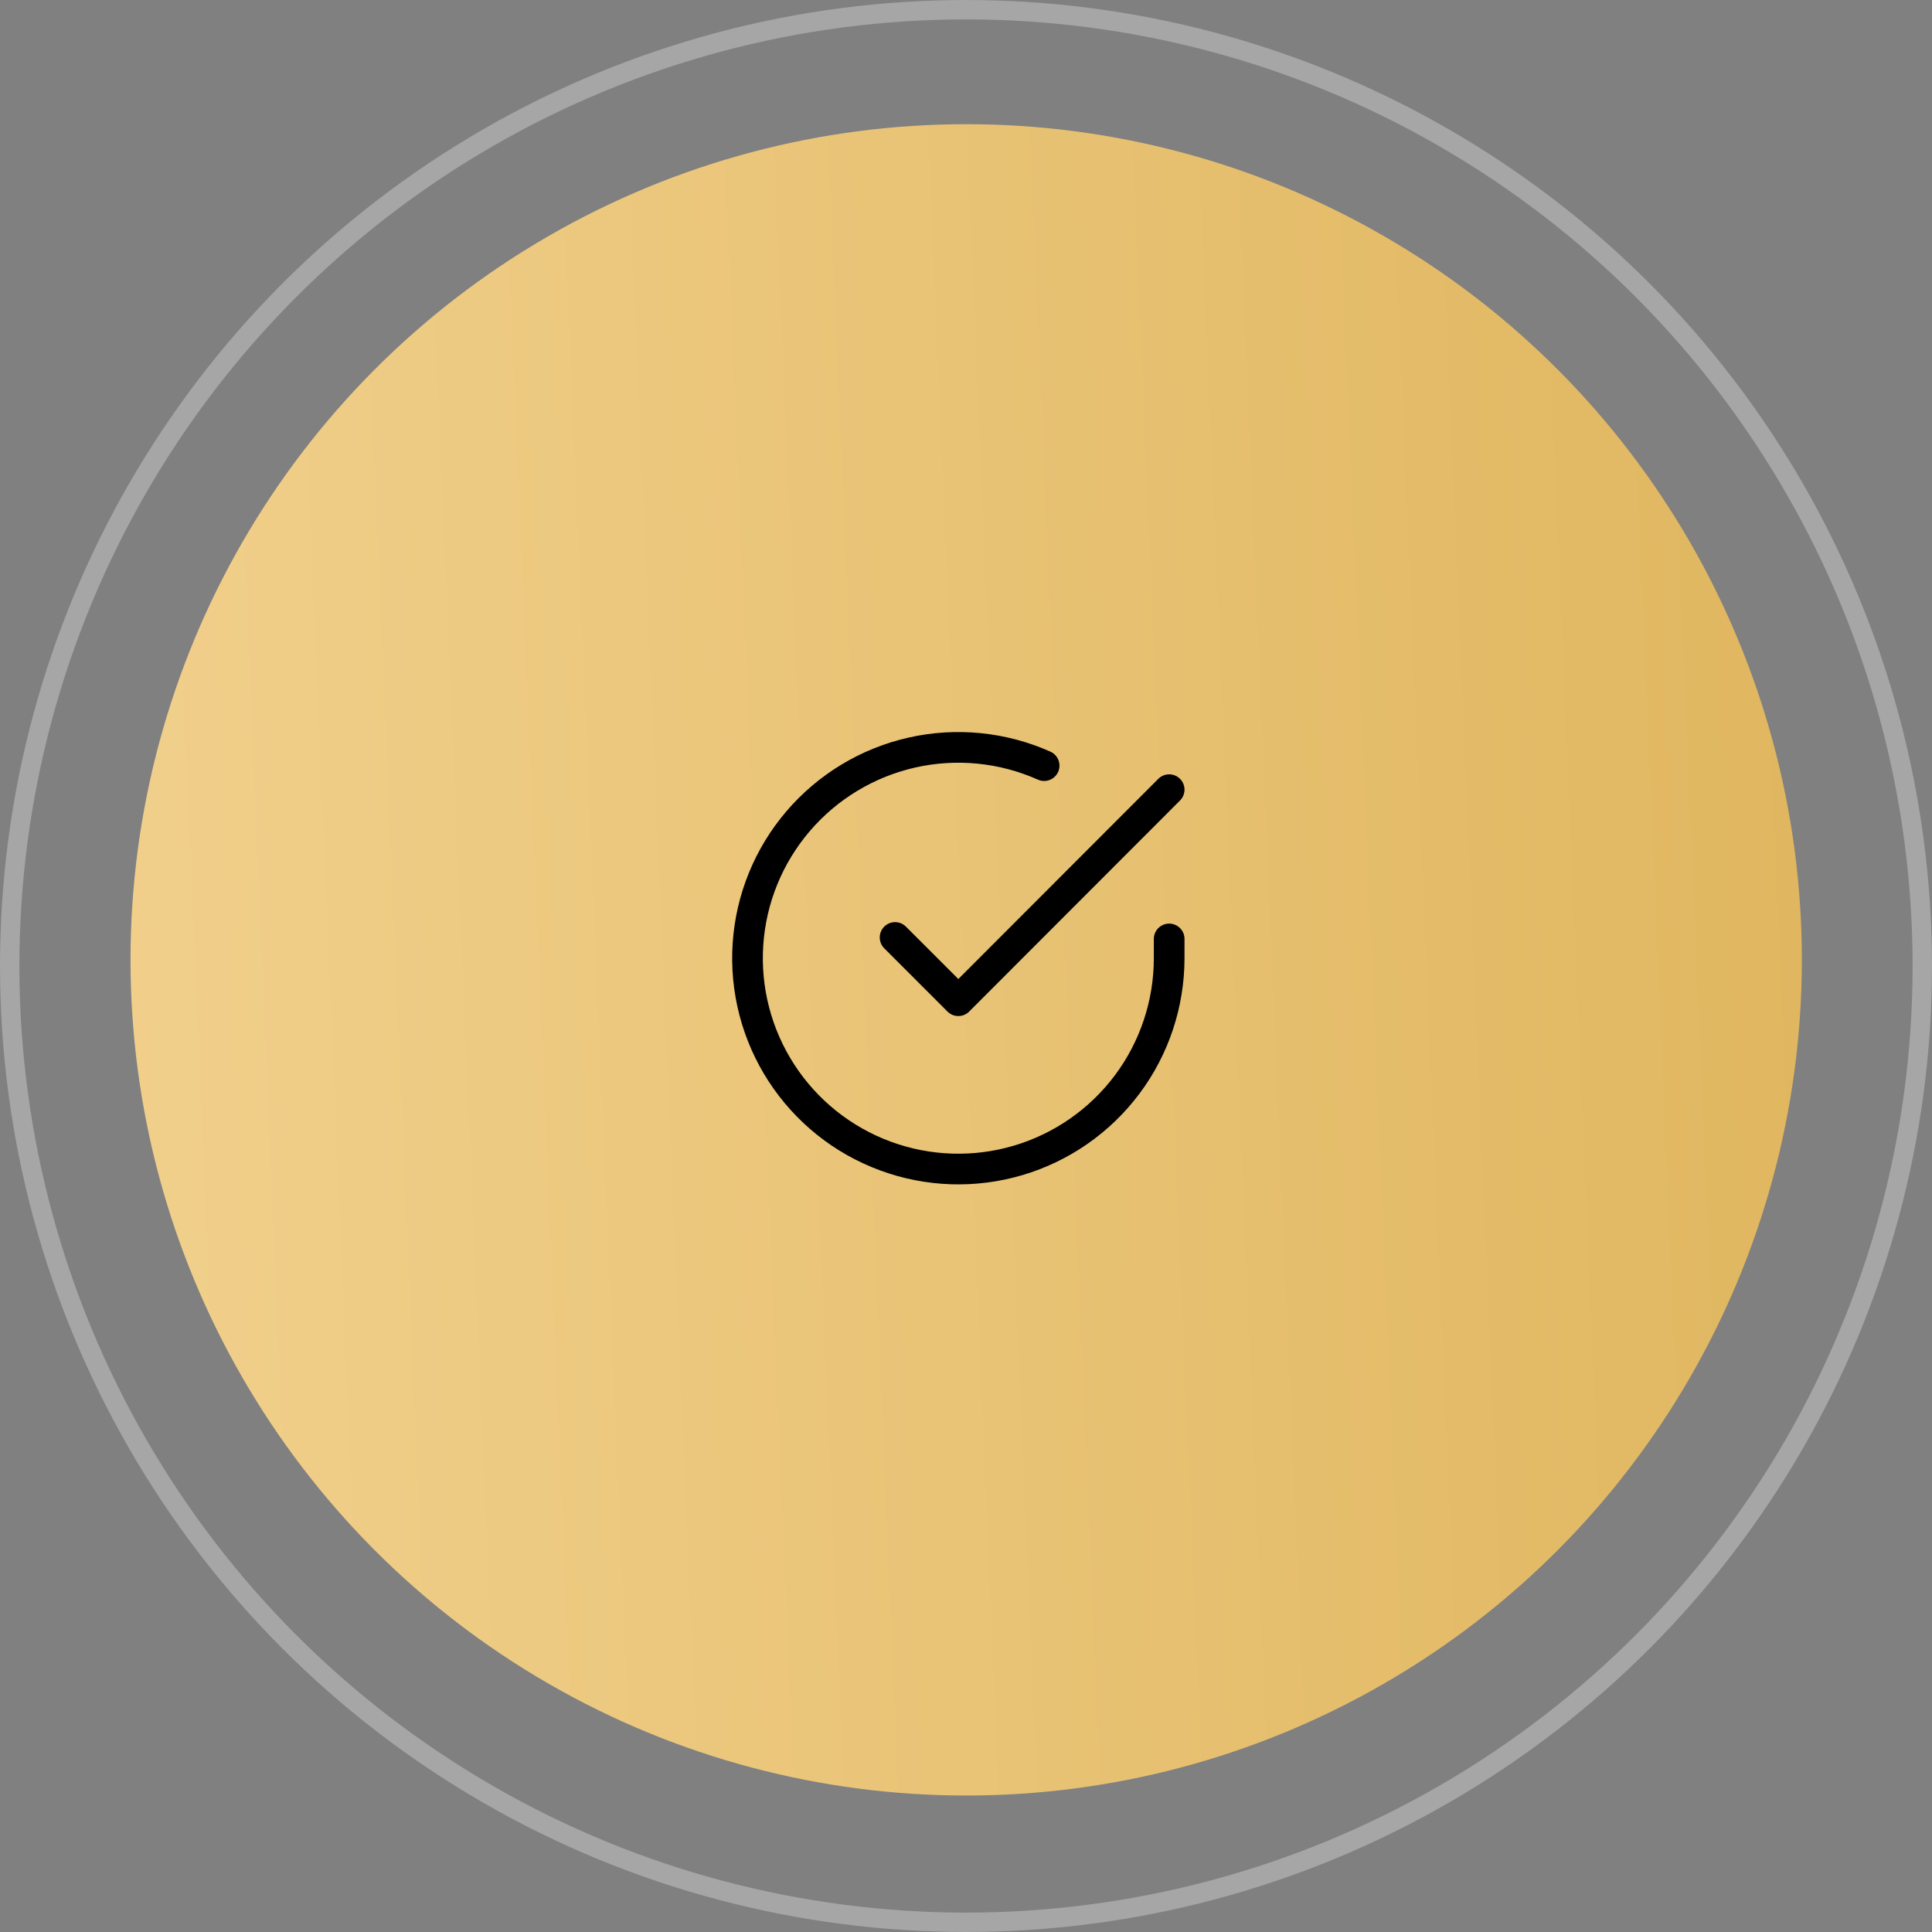
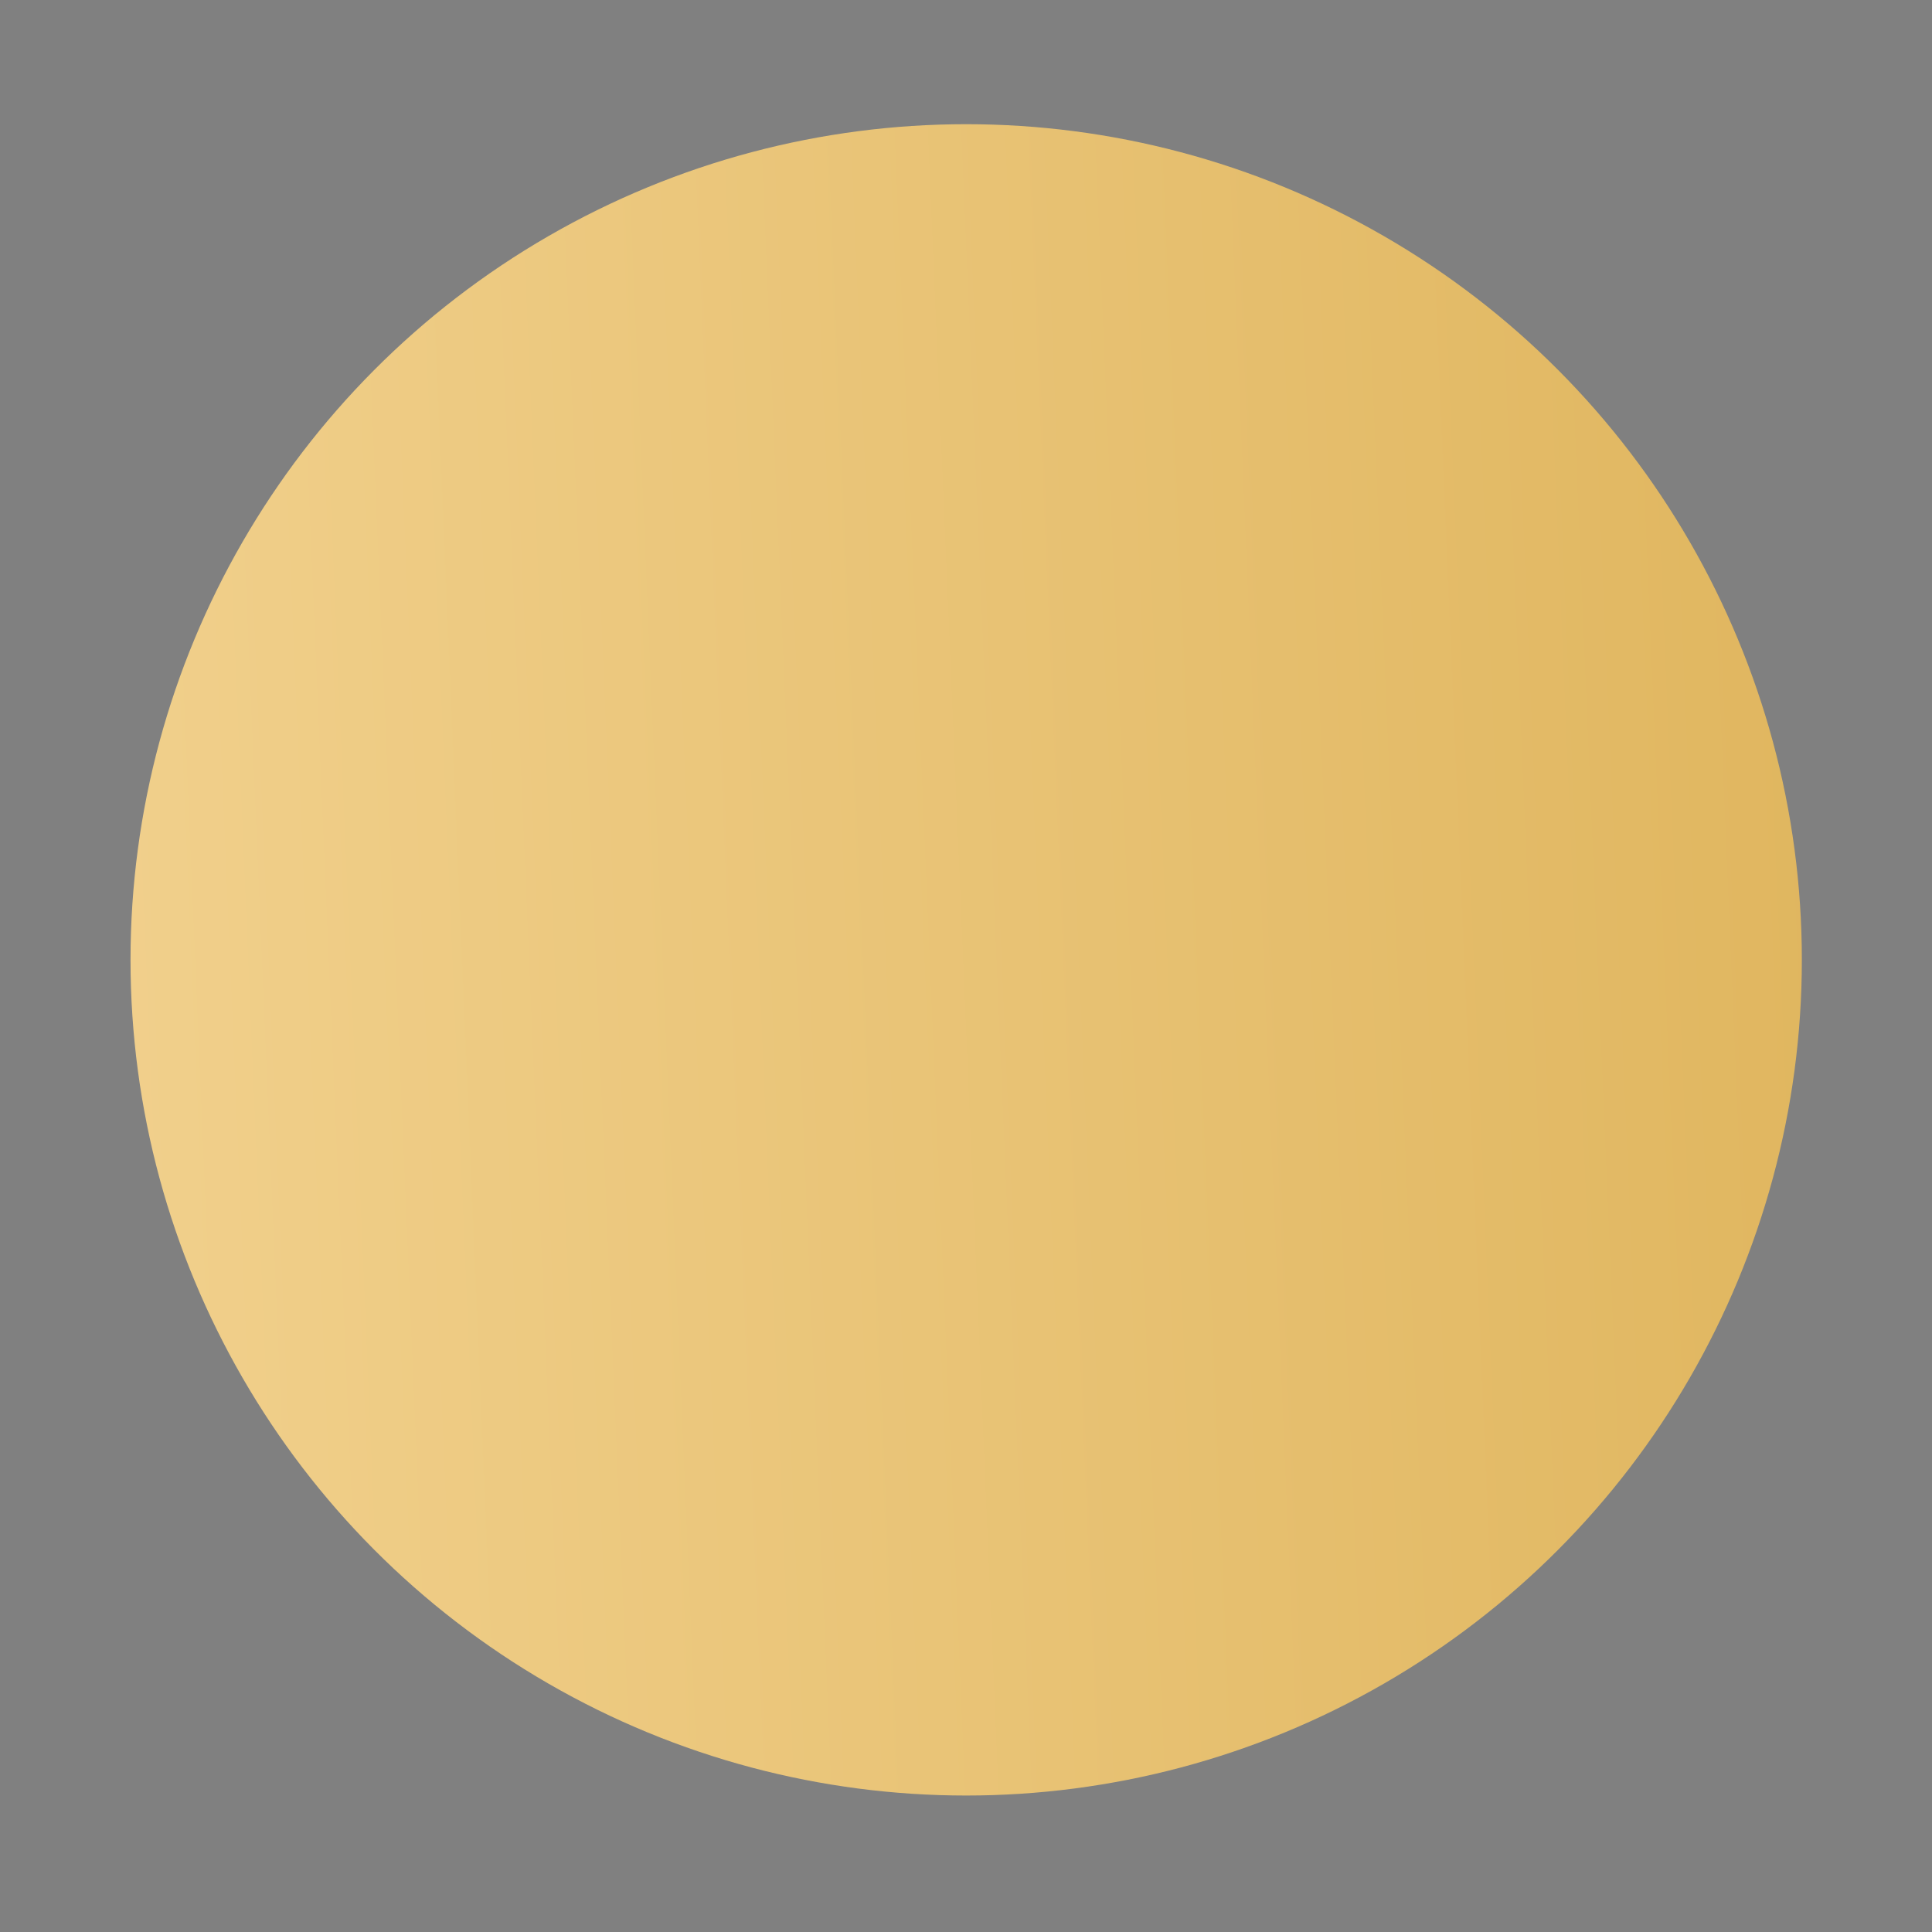
<svg xmlns="http://www.w3.org/2000/svg" width="126" height="126" viewBox="0 0 126 126" fill="none">
  <rect x="0" y="0" width="126" height="126" fill="#808080" stroke="none" />
  <circle cx="63.012" cy="62.6" r="54.5" fill="url(#paint0_linear)" />
-   <circle cx="63" cy="63" r="62.367" stroke="white" stroke-opacity="0.3" stroke-width="1.265" style="mix-blend-mode:overlay" />
-   <path d="M76.25 61.235V62.5C76.248 65.465 75.288 68.35 73.513 70.725C71.737 73.1 69.242 74.837 66.399 75.678C63.555 76.519 60.516 76.418 57.735 75.39C54.954 74.363 52.579 72.463 50.965 69.976C49.351 67.489 48.585 64.546 48.78 61.587C48.975 58.629 50.121 55.812 52.048 53.559C53.974 51.305 56.578 49.734 59.47 49.08C62.362 48.427 65.388 48.726 68.096 49.933" stroke="black" stroke-width="2" stroke-linecap="round" stroke-linejoin="round" />
-   <path d="M76.25 51.5L62.5 65.264L58.375 61.139" stroke="black" stroke-width="2" stroke-linecap="round" stroke-linejoin="round" />
  <defs>
    <linearGradient id="paint0_linear" x1="117.512" y1="17.496" x2="4.484" y2="22.298" gradientUnits="userSpaceOnUse">
      <stop stop-color="#E0B65F" />
      <stop offset="1" stop-color="#F1D08C" />
    </linearGradient>
  </defs>
</svg>